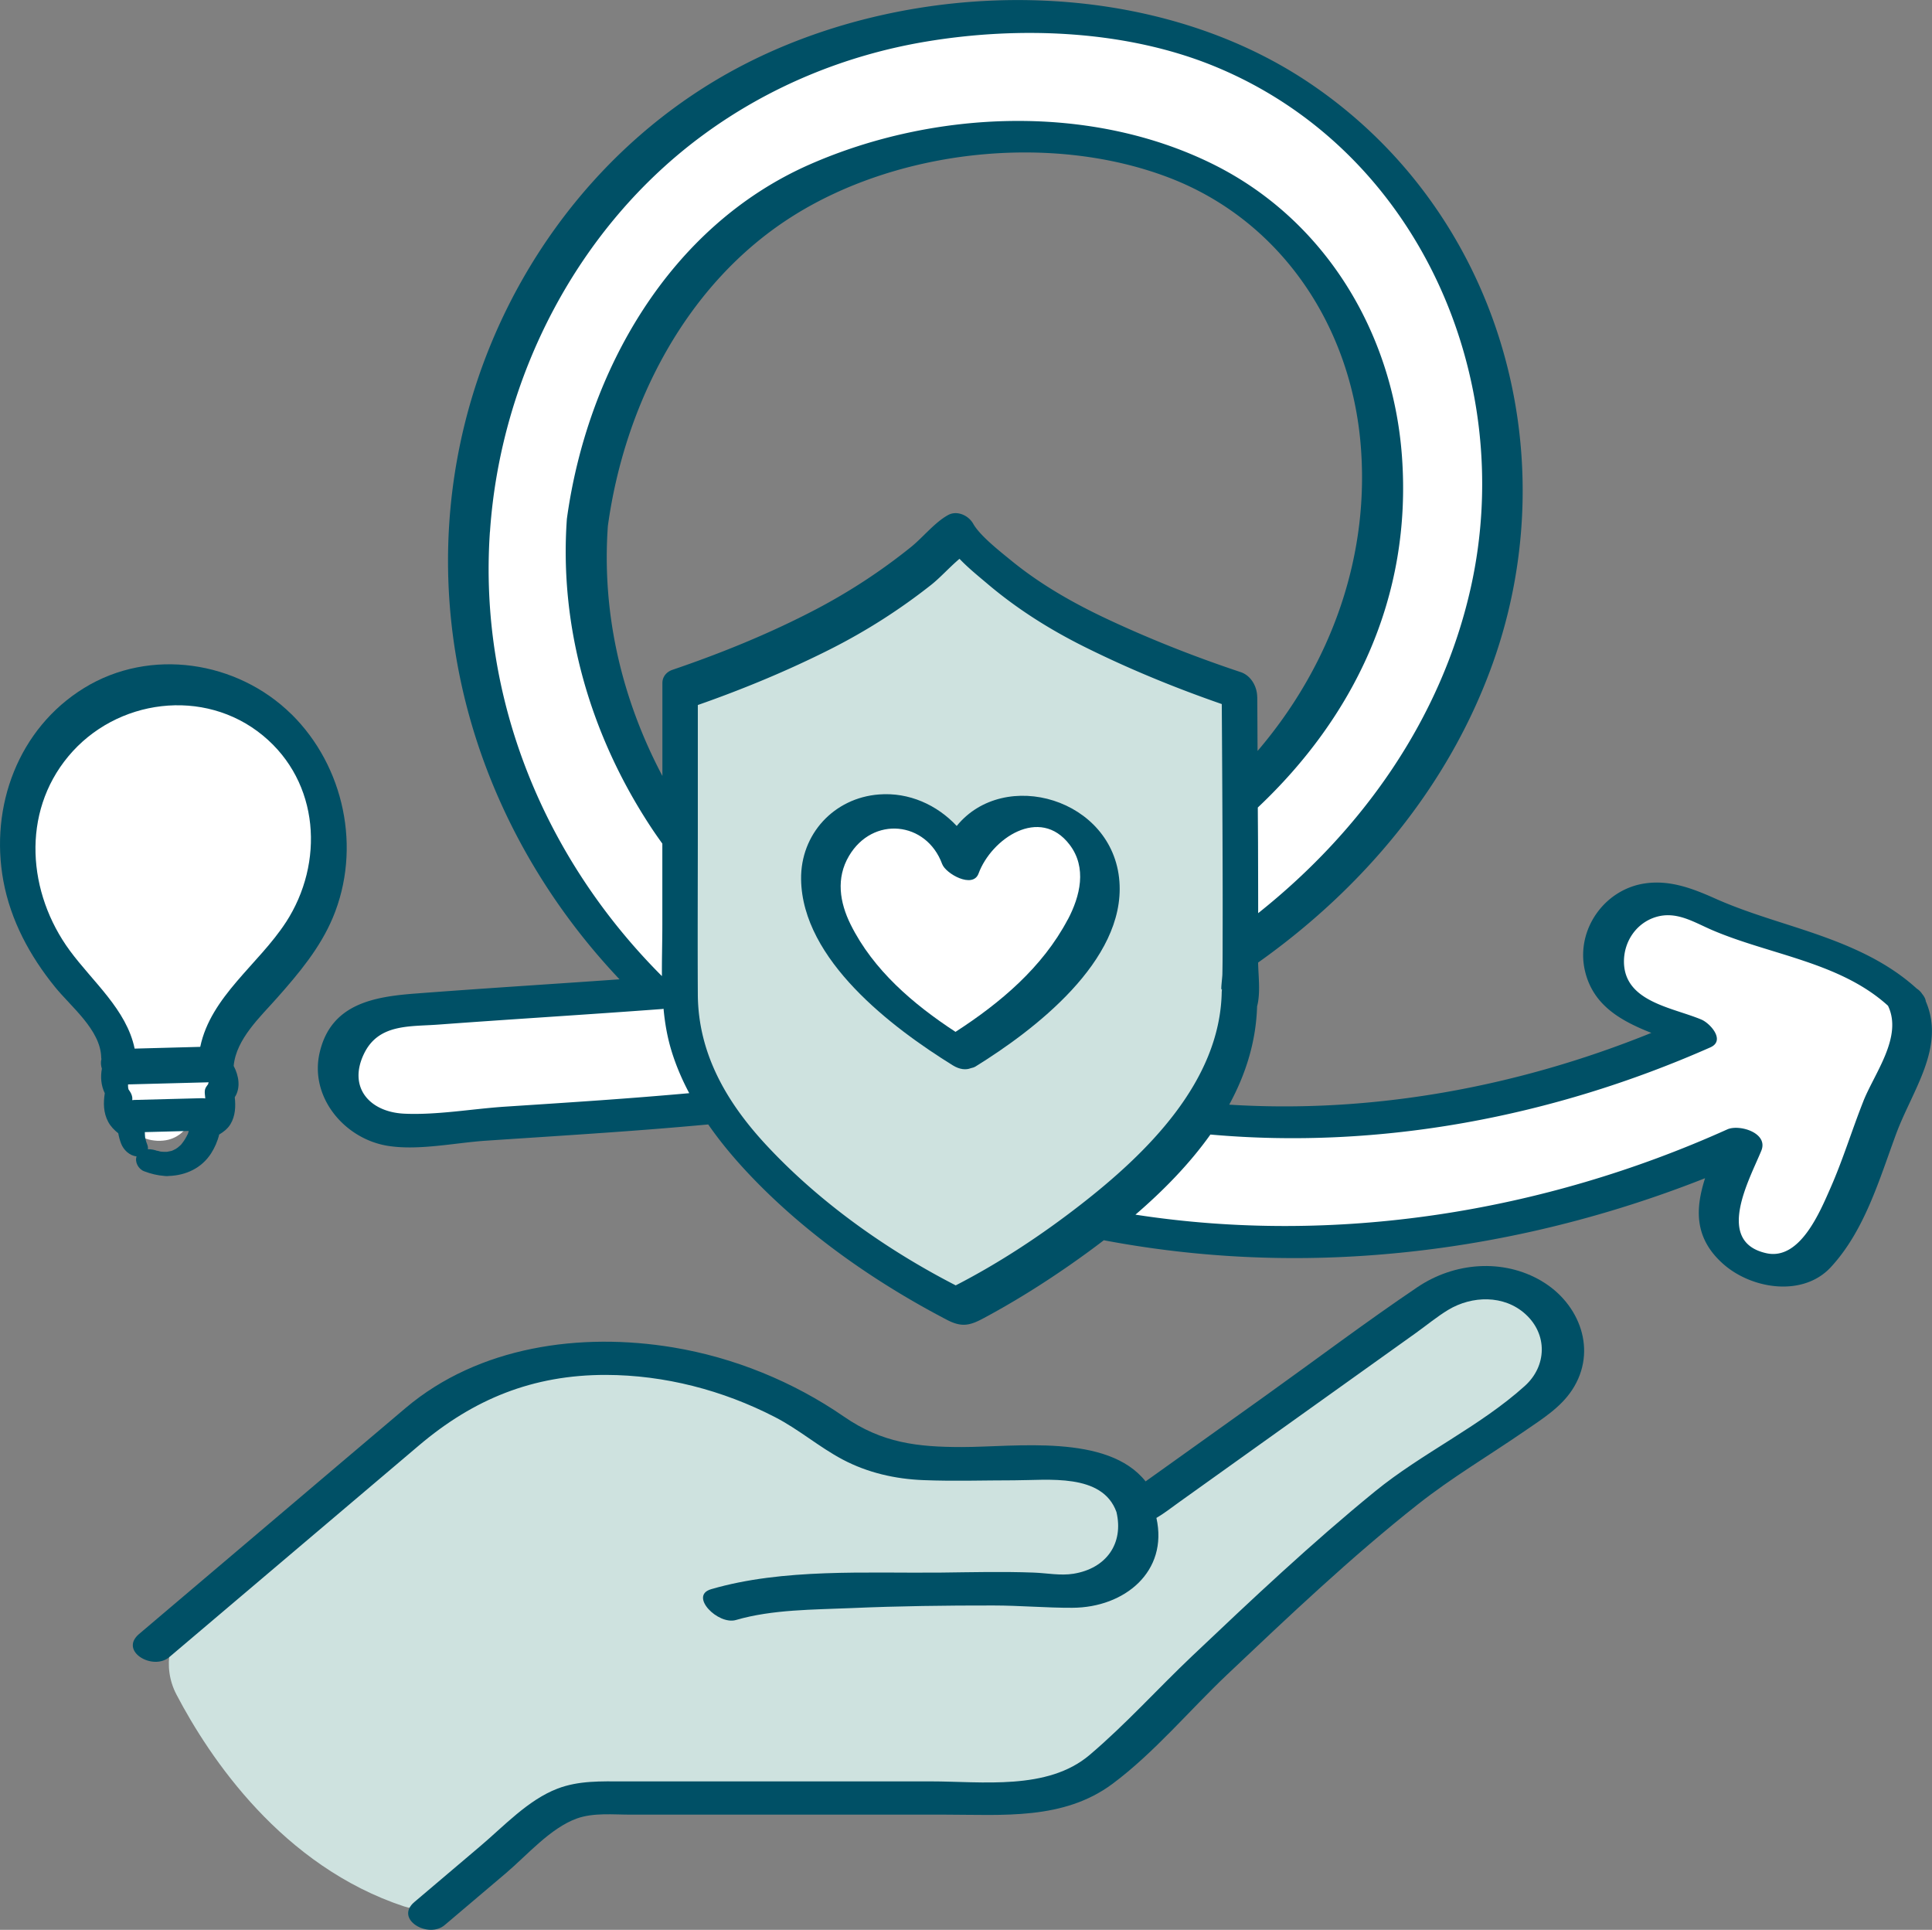
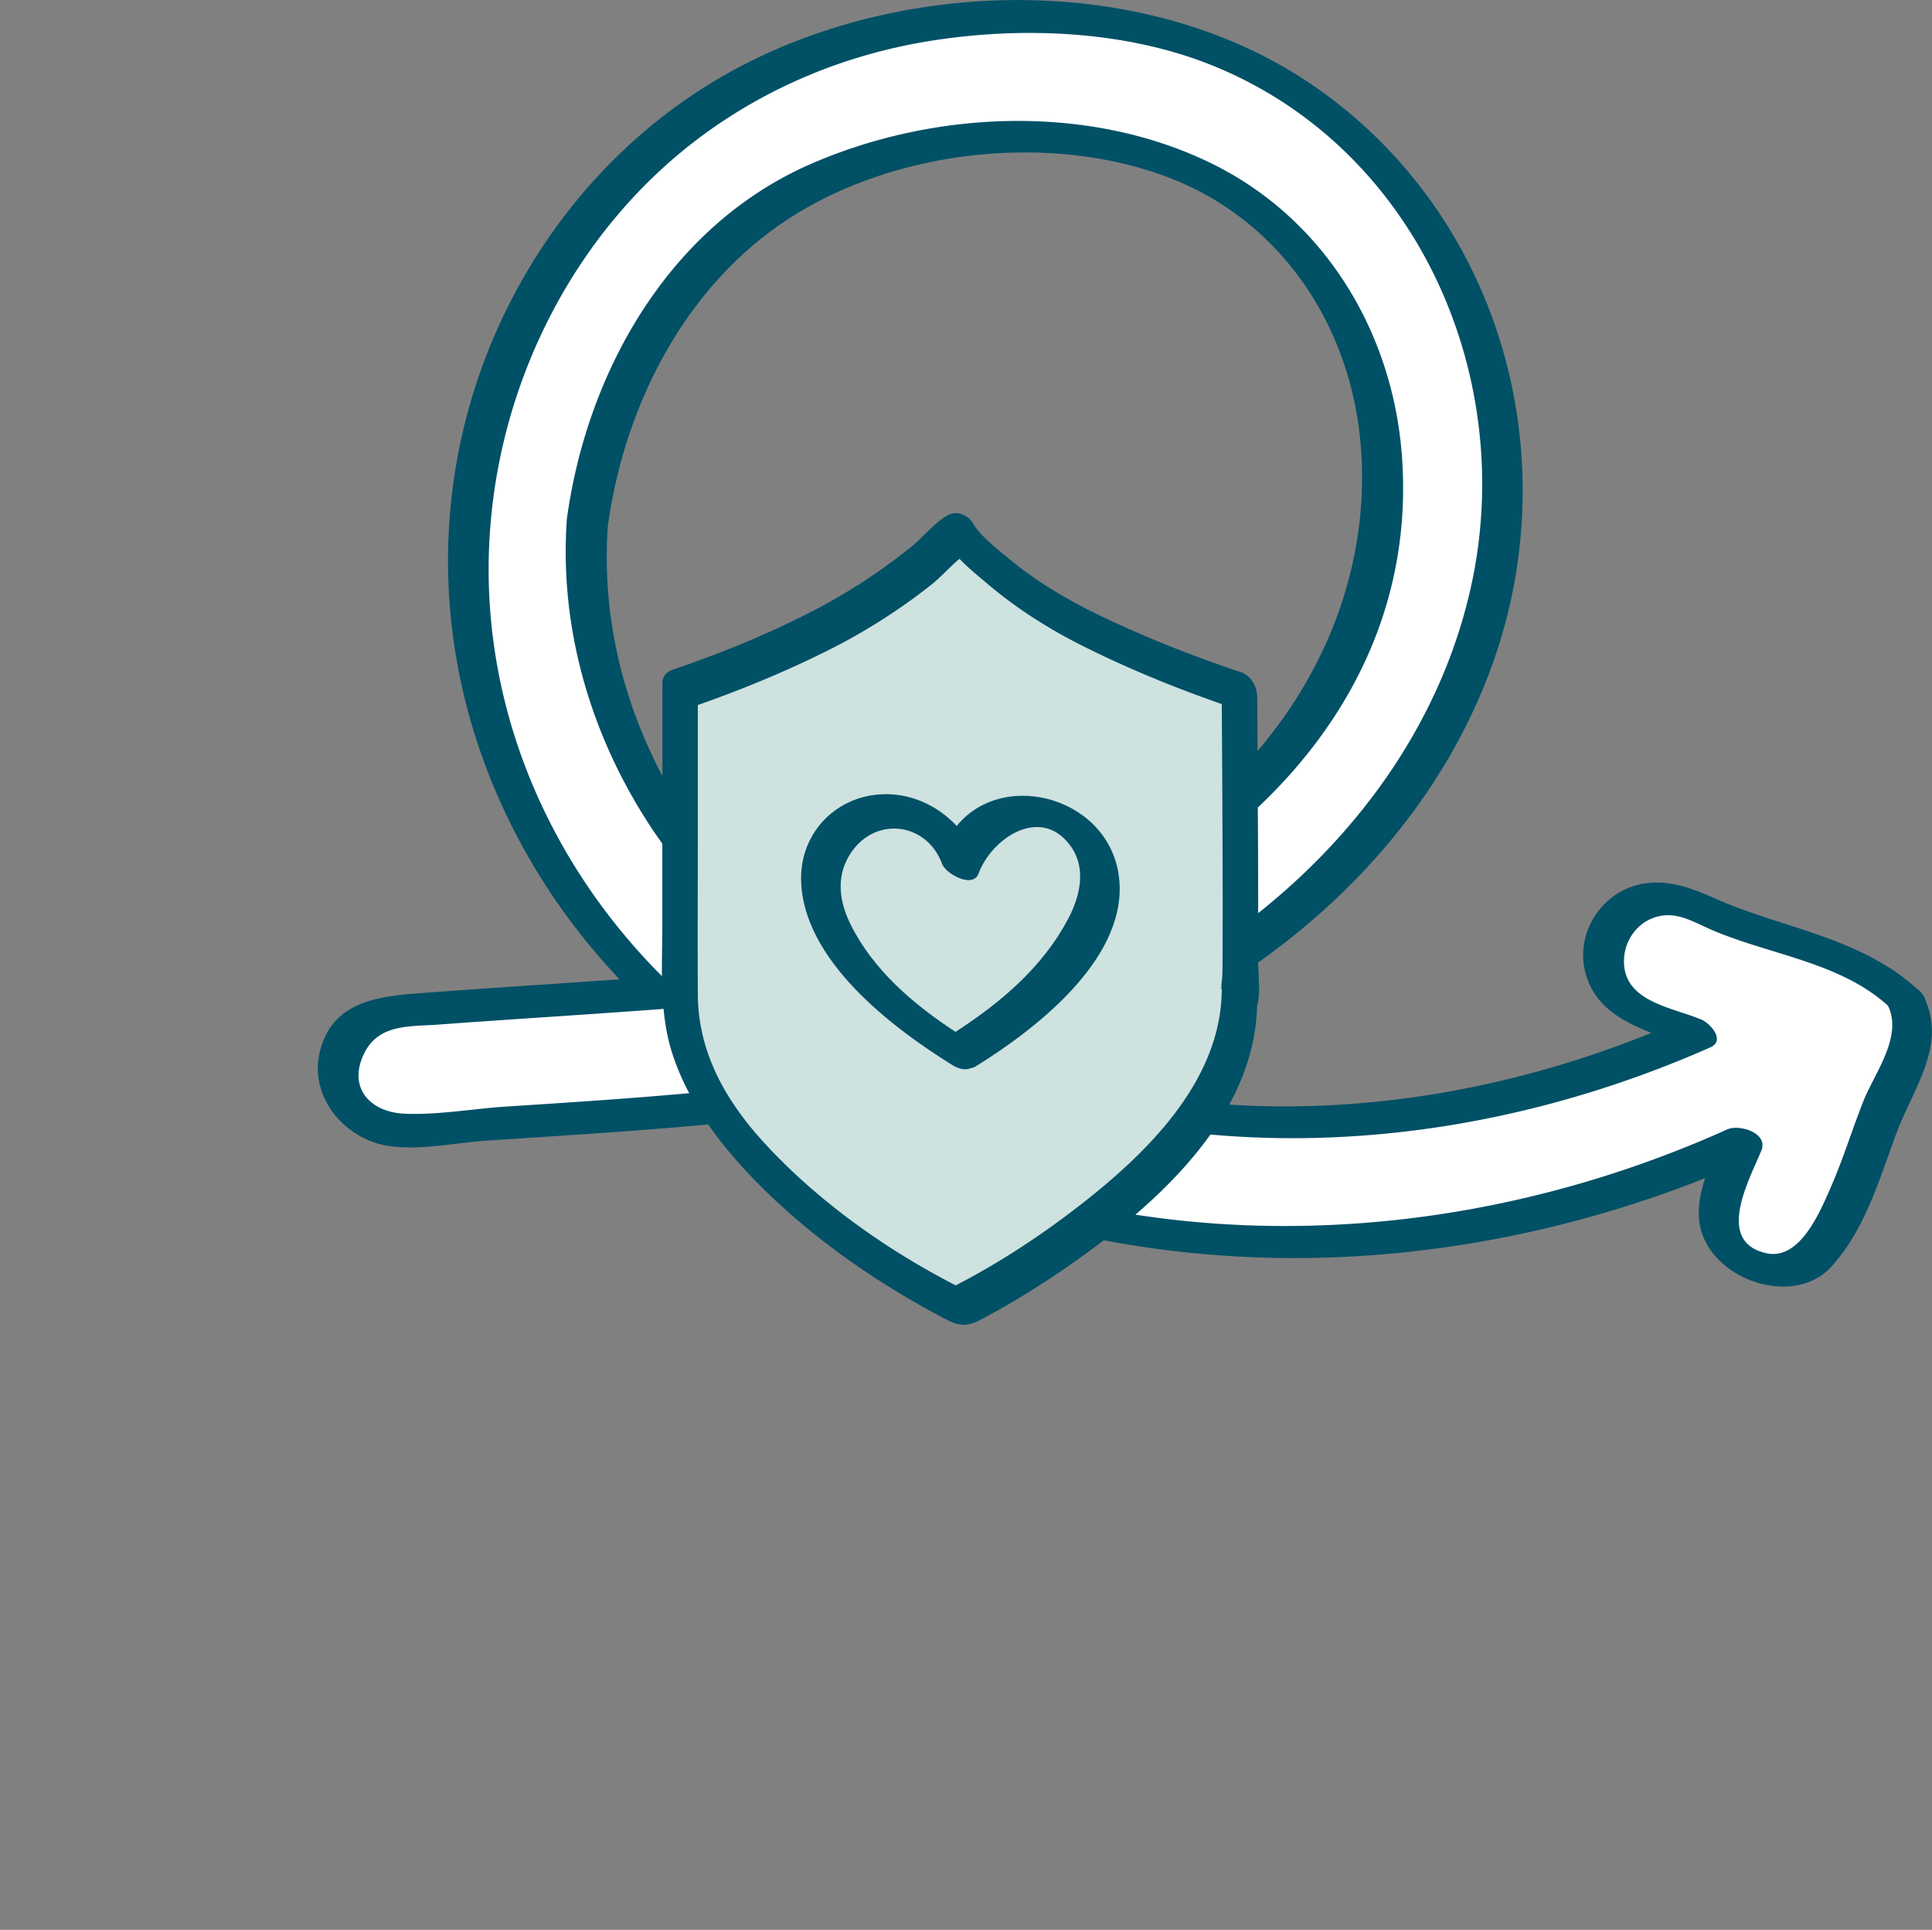
<svg xmlns="http://www.w3.org/2000/svg" id="Ebene_2" viewBox="0 0 319.55 319.14">
  <rect x="0" y="0" width="319.55" height="319.14" fill="#808080" stroke="none" />
  <defs>
    <style>.cls-1{fill:#005066}.cls-2{fill:#fff}.cls-3{fill:#cee2df}</style>
  </defs>
  <g id="Ebene_11">
-     <path class="cls-2" d="M26.73 190.09h-.08.08zM34.25 173.38h-.01c.55-10.2 17.9-15.86 18.45-33.15.43-13.4-9.72-24.79-23.21-25.38-14.71-.65-25.66 12.02-25.24 26.66.5 17.29 13.98 22.19 15.89 31.32l-.02.9c-.15.27-1.66 2.63-.12 4.49-.87 3.69-.12 4.16 1.21 4.98 0 0-.64 5.15 4.79 5.45 5.43.25 6.38-5.56 6.38-5.56 1.4-.68 2.81-1.35 2.31-5.11 1.8-1.78-.42-4.6-.42-4.6z" />
-     <path class="cls-1" d="M48.21 118.12c-8.99-8.86-23.4-11.05-34.29-4.35-10.89 6.7-15.64 19.58-13.36 31.92 1.21 6.54 4.38 12.4 8.53 17.52 2.65 3.28 7.57 7.13 7.65 11.69 0 .08.02.16.03.25-.13.5-.09 1.04.08 1.58-.25 1.38-.14 2.77.48 4.06-.25 1.61-.23 3.23.56 4.72.42.78 1.01 1.38 1.67 1.9.1.58.26 1.15.46 1.68.41 1.08 1.39 2.01 2.57 2.15-.33.94.31 2.1 1.24 2.45 1.12.43 2.21.69 3.39.78.08 0 .15.02.23.02h.08c.14 0 .28 0 .42-.02 2.8-.1 5.38-1.29 6.95-3.71.6-.93 1.09-2.03 1.35-3.14.74-.44 1.42-.97 1.87-1.72.81-1.34.88-2.93.71-4.45 1.01-1.55.68-3.54-.18-5.18.41-4.46 4.42-8.12 7.21-11.28 3.57-4.03 7.09-8.23 9.19-13.24 4.78-11.4 1.92-25-6.86-33.66zm-13.69 60.84c-.04.06-.11.3-.07.28-.14.24-.33.43-.45.69-.21.46-.13.88-.08 1.37l.03.35c-.2-.03-.4-.04-.59-.04l-11.14.29c-.11 0-.23.02-.35.03.02-.18.03-.36 0-.5-.08-.49-.31-.84-.59-1.24 0 0-.01-.02-.03-.05-.01-.07-.05-.3-.06-.31-.01-.17-.02-.33-.01-.5 4.45-.12 8.9-.23 13.34-.35zm-3.51 8.66c-.04.09-.11.23-.13.27-.15.29-.32.57-.5.83-.11.16-.23.31-.35.47-.04.05-.08.1-.12.14-.01 0-.01 0-.02.02-.16.13-.31.28-.47.41-.07.06-.32.21-.37.25-.14.08-.29.15-.44.22-.08.03-.17.06-.25.1-.23.05-.47.1-.7.14-.03 0-.07 0-.1.01h-.39c-.19 0-.38-.02-.57-.04.14.03.12.03-.04 0-.11-.02-.92-.26-.47-.09-.5-.19-1.08-.32-1.64-.3.04-.23.02-.49-.09-.75-.12-.3-.22-.61-.3-.93l-.06-.3v-.04c-.02-.22-.04-.44-.04-.67 0-.05 0-.1-.01-.14 2.42-.06 4.85-.13 7.27-.19-.05.14-.08.29-.13.43-.01.03-.04.1-.07.16zm16.27-35.09c-4.49 6.92-12.43 12.27-14.16 20.59-3.62.1-7.24.19-10.85.29-1.34-6.45-6.91-11.02-10.74-16.23-6.96-9.49-8.04-22.71-.23-32.1 7.91-9.52 22.47-11.45 32.18-3.45 9.4 7.74 10.2 21.06 3.8 30.91z" />
-     <path class="cls-3" d="M66.9 315.28c2.47.81 5.19.28 7.18-1.4l15.82-13.41c2.36-2 5.56-3.12 8.89-3.12h69.11c5.56 0 10.89-1.87 14.82-5.21 0 0 40.83-40.3 55.19-49.59 14.36-9.29 16.85-11.49 16.85-11.49 5.12-4.34 5.12-11.38 0-15.72-4.82-4.08-12.51-4.36-17.72-.64l-48.24 34.47-1.68-.73c-2.16-3.78-6.73-6.38-12.01-6.38h-21.58c-6.12 0-11.98-2.06-16.3-5.73l-.09-.07c-24.22-16.51-53.79-13.97-67.48-1.56l-37.88 32.11c-3.9 3.3-4.97 8.86-2.61 13.39 5.51 10.53 17.49 28.42 37.73 35.09z" />
-     <path class="cls-1" d="M254.99 211.85c-6.41-3.78-14.46-3.09-20.52.99-8.57 5.78-16.86 12.04-25.27 18.05-5.27 3.77-10.54 7.53-15.81 11.3-1.3.93-2.61 1.86-3.91 2.79-6.28-7.94-21.53-5.68-30.39-5.68-7.34 0-13.17-.66-19.5-5.03-8.41-5.8-18.19-9.78-28.27-11.45-15.28-2.53-32.12-.21-44.23 10.02-6.97 5.88-13.91 11.8-20.87 17.69-7.74 6.56-15.48 13.12-23.22 19.69-3.35 2.84 2.29 6.12 5 3.82 13.77-11.67 27.53-23.34 41.3-35.01 9.03-7.66 18.83-11.67 30.91-11.66 9.71.02 19.33 2.53 27.94 6.96 3.97 2.04 7.3 4.95 11.2 7.02 4.15 2.2 8.72 3.24 13.39 3.42 4.99.2 10.01.03 15 .03 5.57 0 14.58-1.24 16.92 5.24 1.23 5.21-1.67 9.33-7.1 10.21-2.17.35-4.41-.11-6.6-.19-5.12-.19-10.28-.06-15.4 0-12.28.12-26.03-.73-37.95 2.75-3.69 1.08 1.15 5.96 4.12 5.09 6.04-1.76 12.89-1.7 19.12-1.97 7.81-.34 15.63-.44 23.45-.43 4.36 0 8.74.4 13.07.38 8.64-.03 15.88-5.99 13.9-14.86 1.28-.74 2.44-1.67 3.68-2.55 3.9-2.79 7.81-5.58 11.71-8.37 9.16-6.55 18.33-13.09 27.49-19.64 1.78-1.27 3.52-2.72 5.39-3.85 3.91-2.35 9.22-2.52 12.77.71 3.68 3.34 3.55 8.57-.1 11.87-7.46 6.73-16.98 11.08-24.79 17.45-10.5 8.56-20.4 17.89-30.22 27.2-5.67 5.37-11.02 11.33-16.98 16.38-6.96 5.91-17.76 4.37-26.29 4.37h-50.77c-3.72 0-7.42-.16-10.98 1.21-4.85 1.87-8.83 6.19-12.73 9.49-3.64 3.08-7.27 6.17-10.91 9.25-3.35 2.84 2.29 6.12 5 3.82 3.39-2.87 6.78-5.75 10.17-8.62 3.45-2.93 7.33-7.44 11.69-9.01 2.75-.99 6.03-.64 8.92-.64h52.06c9.48 0 19.51.94 27.62-5.09 6.88-5.12 12.76-12.19 18.98-18.08 10.21-9.66 20.49-19.42 31.53-28.14 5.63-4.45 11.83-8.1 17.73-12.17 2.83-1.95 5.86-3.82 7.79-6.76 4.25-6.47 1.26-14.28-5.05-18z" />
    <path class="cls-2" d="M315.1 165.31c-8.18-8.28-23.01-9.74-33.5-14.96-3.55-1.68-7.95-2.77-11.5-.48-4.57 2.55-6.34 9.02-3.54 13.5 3.03 4.76 9.16 5.4 13.96 7.58-36.87 16.5-80.04 20.38-118.07 5.45 44.93-10.07 86.78-48.84 86.06-97.12.59-39.41-31.08-74.46-70.83-75.85-91.49-8.18-133.72 99.43-69.16 160.8-14.25 1.08-28.51 1.88-42.75 3.02-8.5-.17-13.22 10.98-6.98 16.84 1.84 1.69 4.39 3.09 6.98 2.89 21.53-1.69 43.19-2.53 64.64-5.16 46.49 30.45 108.02 29.84 157.65 7.22-1.93 5.11-6.09 10.82-2.63 16.2 2.55 4.57 9.02 6.34 13.5 3.54 8.31-8.28 10-21.82 15.59-32.11 1.85-3.39 2.9-7.9.58-11.35zM97.15 86.39c3.12-24.31 17.23-47.99 40.54-57.54 22.27-8.64 49.97-9.24 69.86 5.42 27.63 21.45 26.76 63.58 5.43 89.2-16.17 20.56-41.42 32.29-66.92 36.09.87-.12 1.75-.23 2.62-.35-4.45.6-8.86 1.46-13.29 2.18-24.1-16.77-40.71-45.2-38.24-75z" />
    <g>
      <path class="cls-3" d="M205.02 160.92c0 29.08-46.26 52.65-46.26 52.65S112.5 190 112.5 160.92v-44.11s14.39-6.68 25.87-13.36c11.64-6.77 20.38-13.55 20.38-13.36s7.03 6.46 18.17 12.92c11.96 6.94 28.09 14.08 28.09 14.08s.37 43.46 0 43.82z" />
-       <path class="cls-2" d="M158.83 174.06c-14.85-8.97-20.31-18.3-22.29-23.55-2.1-5.55-.11-11.96 4.99-14.87 1.73-.99 3.73-1.55 5.86-1.55 5.38 0 9.93 3.6 11.44 8.56 1.51-4.96 6.06-8.56 11.44-8.56 1.65 0 3.23.34 4.66.96 5.87 2.52 8.47 9.48 6.17 15.51-2.01 5.26-7.49 14.56-22.29 23.51" />
      <path class="cls-1" d="M185.15 145.77c-1.03-13.71-19.03-18.88-26.91-9.18-3.26-3.49-7.9-5.6-12.86-5.21-7.44.57-12.98 6.56-12.88 14.03.18 13.33 15.08 24.56 25.08 30.76 1.16.72 2.21.79 2.98.48.29-.06.57-.14.82-.3 9.59-5.94 24.76-17.44 23.77-30.58zm-8.55 6.3c-4.17 7.9-11.15 13.78-18.56 18.57-6.96-4.55-13.61-10.22-17.35-17.76-1.81-3.65-2.44-7.66-.27-11.33 3.94-6.67 12.8-5.76 15.41 1.33.59 1.61 5.08 4.13 6.02 1.58 2.14-5.79 10.13-11.21 15.05-4.79 2.92 3.81 1.76 8.53-.29 12.41z" />
    </g>
    <path class="cls-1" d="M318.52 165.54c-.06-.36-.25-.75-.59-1.16-.23-.36-.54-.66-.91-.9-5.96-5.42-13.55-8.07-21.12-10.5-4.11-1.32-8.22-2.61-12.17-4.37-3.74-1.67-7.53-3.14-11.71-2.51-6.71 1.01-11.39 7.7-9.89 14.36 1.31 5.81 6 8.37 11 10.35-22.15 8.97-46.15 13.36-69.82 11.87 2.72-4.99 4.44-10.41 4.61-16.25.59-2.18.21-5.04.17-7.25 17.43-12.35 31.54-29.21 38.77-49.37 12.57-35.04.98-74.97-30.17-96.01-26.76-18.07-65.64-17.65-93.87-3-24.73 12.83-41.95 37.23-47.08 64.46-5.99 31.78 4.82 63.55 26.73 86.69-11.23.8-22.47 1.49-33.7 2.35-7.06.53-14.07 1.75-15.91 9.82-1.67 7.33 4.14 14.26 11.35 15.38 5.08.79 11.01-.51 16.13-.86 6.87-.46 13.73-.89 20.6-1.38 5.4-.38 10.8-.81 16.2-1.31 2.09 3.02 4.48 5.84 6.98 8.47 9.2 9.67 20.63 17.64 32.44 23.81 2.38 1.25 3.72 1.05 6-.17 5.02-2.68 9.88-5.71 14.55-8.97 1.8-1.26 3.63-2.58 5.46-3.99 13.66 2.59 27.64 3.47 41.53 2.66 19.89-1.15 39.43-5.61 57.92-12.92-1.61 5.01-1.86 9.91 3.04 14.22 4.72 4.15 13.18 5.46 17.77.48 5.59-6.06 7.99-14.45 10.78-22 2.68-7.26 8.23-14.34 4.89-22.01zm-110.58-50.26c-.01-1.73-1.01-3.55-2.73-4.13-7.42-2.47-14.75-5.35-21.83-8.66-5.7-2.66-11.2-5.77-16.09-9.76-2-1.63-5.22-4.16-6.32-6.11-.79-1.41-2.69-2.25-4.15-1.45-2.23 1.22-4.21 3.75-6.2 5.34a96.919 96.919 0 0 1-15.65 10.25c-7.6 3.98-15.64 7.25-23.75 10.01-.96.33-1.66 1.12-1.66 2.18v15.37c-6.64-12.55-10.06-26.7-9.02-41.33 2.76-20.12 12.95-40.07 30.45-51.17 17.56-11.14 42.91-13.87 62.34-6.45 18.37 7.02 29.83 24.18 31.66 43.47 1.78 18.81-4.75 36.97-16.89 51.23-.03.04-.07.08-.1.11-.02-2.97-.03-5.94-.05-8.91zM81.04 87.94c1.74-25.59 14.5-50.4 35.31-65.66 10.86-7.97 23.48-13.16 36.75-15.39 15.56-2.61 33.2-1.93 47.88 4.12 33.58 13.84 50.03 51.58 42.28 86.19-4.86 21.69-17.98 40.14-35.16 53.81 0-3.31-.01-6.61-.02-9.92 0-2.52-.03-5.03-.04-7.55 15.67-14.78 25.6-34.55 23.83-58.21-1.52-20.35-12.72-38.99-31.22-48.17-20.34-10.09-46.13-9-66.69.02-23.28 10.22-36.86 34.25-40.2 58.63-1.29 18.06 3.95 35.85 13.86 50.91.62.95 1.27 1.87 1.93 2.79v13.41c0 2.82-.09 5.66-.07 8.5-19.42-19.43-30.34-45.82-28.45-73.47zm18.17 94.02c-5.23.37-10.46.71-15.69 1.05-5.43.36-11.24 1.41-16.66 1.16-5.76-.27-9.37-4.39-6.62-9.98 2.41-4.9 7.51-4.4 12.23-4.75 12.31-.91 24.62-1.65 36.93-2.57.12 0 .23-.03.35-.05.22 2.37.62 4.71 1.33 7.01.74 2.41 1.74 4.73 2.92 6.95-4.92.44-9.85.83-14.78 1.18zm58.86 30.6c-11.54-5.93-22.68-13.85-31.46-23.34-6.47-7-11.13-15.04-11.19-24.75-.05-9.27 0-18.55 0-27.82v-20.06c7.51-2.63 14.92-5.7 22.01-9.28a98.555 98.555 0 0 0 16.53-10.55c1.54-1.21 3.1-2.97 4.74-4.35 1.44 1.51 3.14 2.88 4.57 4.09 4.93 4.19 10.36 7.61 16.15 10.49 7.32 3.64 14.93 6.76 22.66 9.44.05 7.2.09 14.4.12 21.6.02 5.73.04 11.47.02 17.2 0 1.95 0 3.91-.04 5.86-.01.67-.35 3.05-.06 2.45-.02.1-.03.2-.03.31 0 .06-.02.12-.02.18v.06c-.29 14.82-12.45 26.67-23.39 35.17-6.42 4.99-13.35 9.57-20.6 13.3zm150.1-30.38c-1.87 4.72-3.35 9.6-5.4 14.25-1.78 4.05-5.09 12.06-10.64 10.81-8.54-1.91-2.75-12.2-.81-16.95 1.21-2.96-3.66-4.41-5.63-3.52-30.44 13.71-64.82 19.2-97.89 14.1 4.59-3.95 8.93-8.37 12.4-13.25 28.05 2.51 56.66-2.91 82.68-14.41 2.57-1.13-.02-3.99-1.47-4.6-4.8-2.02-12.78-2.93-12.81-9.58-.01-3.35 2.05-6.38 5.25-7.37 3.41-1.05 6.28.83 9.34 2.15 9.57 4.1 21.15 5.3 29.08 12.51 2.49 5.15-2.26 11.18-4.1 15.85z" />
  </g>
</svg>